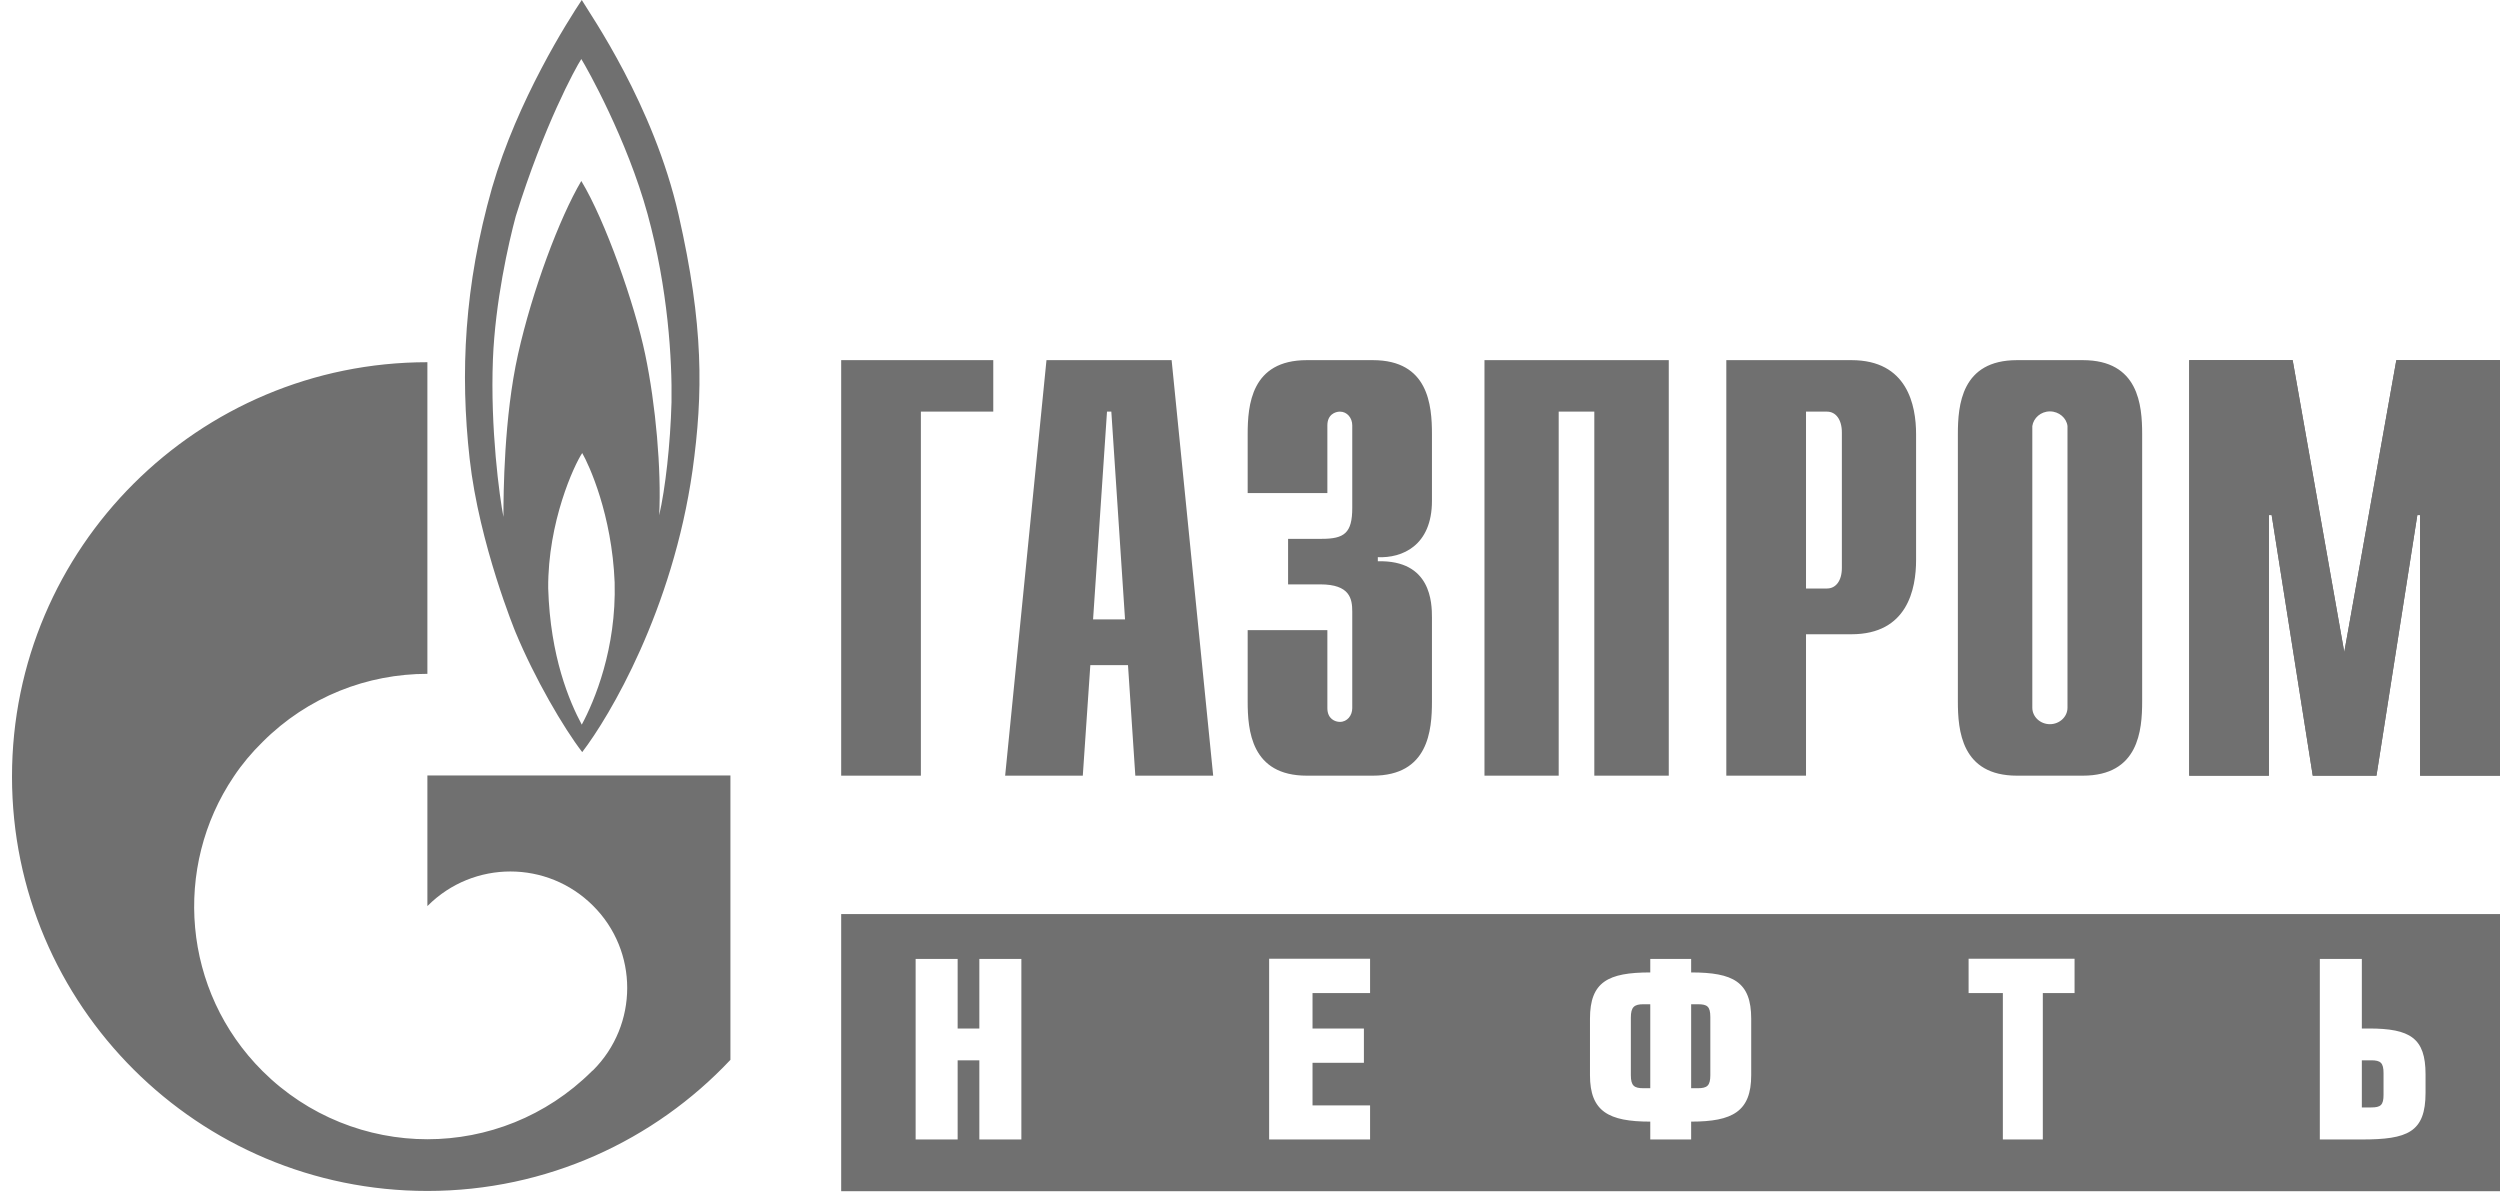
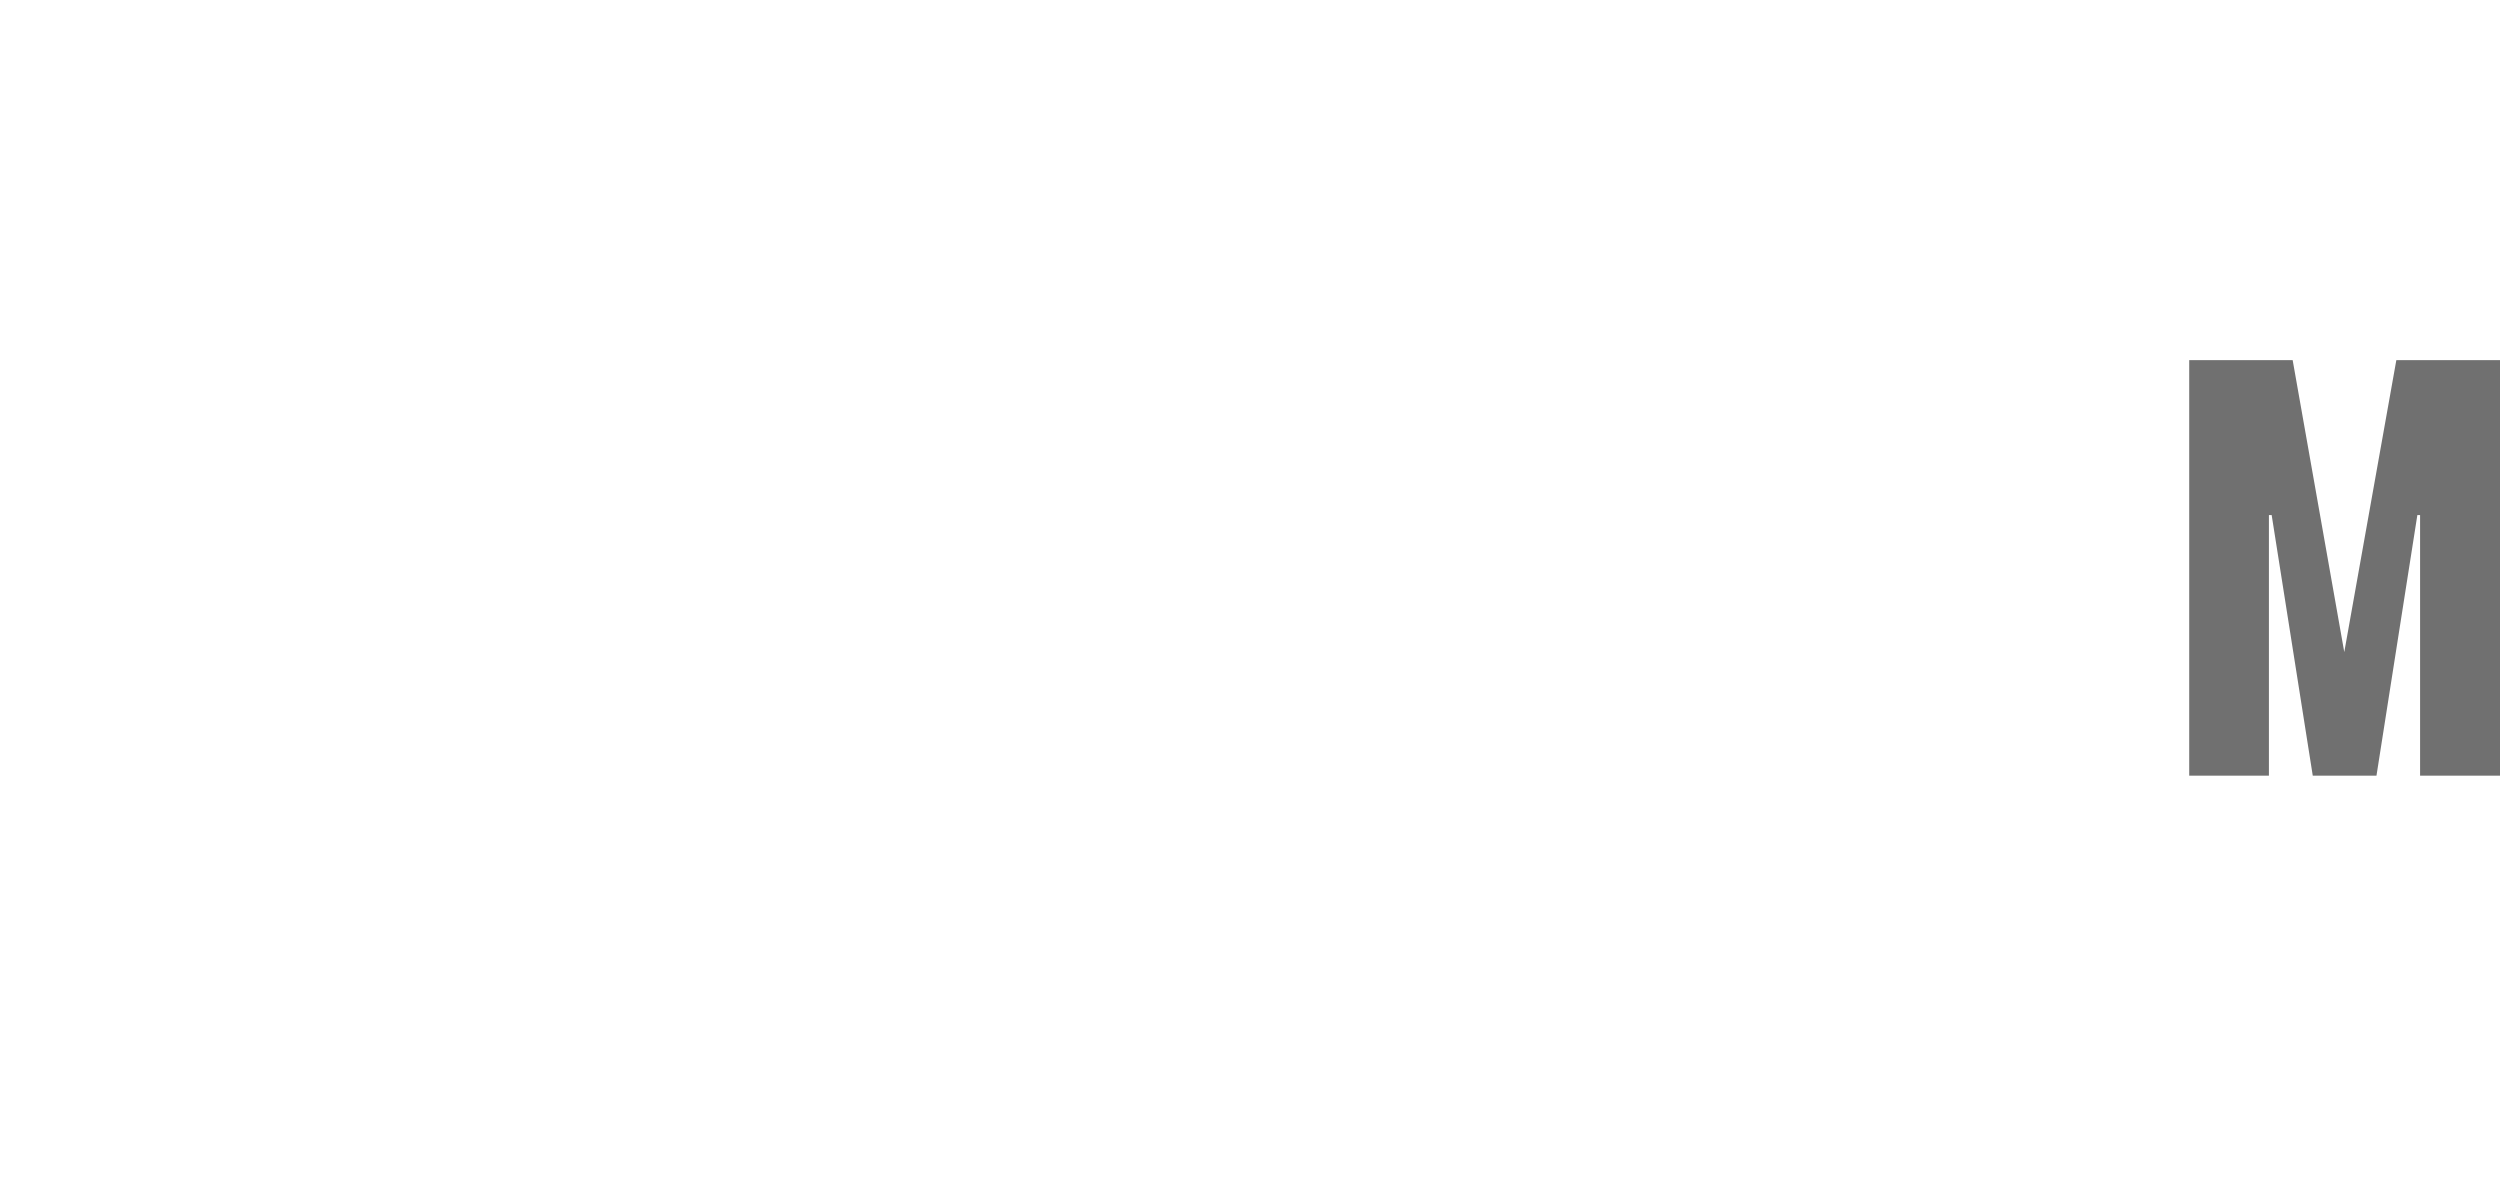
<svg xmlns="http://www.w3.org/2000/svg" width="205" height="98" viewBox="0 0 205 98" fill="none">
-   <path fill-rule="evenodd" clip-rule="evenodd" d="M170.788 29.532H165.395C160.826 29.532 160.545 33.228 160.545 35.611V57.507C160.545 59.89 160.826 63.605 165.395 63.605H170.788C175.376 63.605 175.657 59.89 175.657 57.507V35.611C175.657 33.228 175.376 29.532 170.788 29.532ZM169.534 58.032C169.534 58.783 168.878 59.383 168.092 59.383C167.305 59.383 166.65 58.783 166.65 58.032V34.936C166.744 34.279 167.343 33.735 168.092 33.735C168.841 33.735 169.459 34.279 169.534 34.936V58.032ZM68.977 29.532V63.605H75.512V33.754H81.448V29.532H68.977ZM96.073 29.532H85.811L82.422 63.605H88.789L89.407 54.542H92.496L93.096 63.605H99.481L96.073 29.532ZM89.632 50.79L90.774 33.754H91.129L92.253 50.79H89.632ZM117.42 41.071V35.611C117.42 33.228 117.139 29.532 112.57 29.532H107.159C102.59 29.532 102.309 33.228 102.309 35.611V40.433H108.844V34.879C108.844 33.998 109.481 33.754 109.874 33.754C110.473 33.754 110.885 34.279 110.885 34.879V41.653C110.885 43.716 110.23 44.185 108.376 44.185H105.623V47.919H108.263C110.698 47.919 110.885 49.101 110.885 50.152V58.07C110.885 58.67 110.473 59.195 109.874 59.195C109.481 59.195 108.844 58.952 108.844 58.07V51.672H102.309V57.507C102.309 59.89 102.59 63.605 107.159 63.605H112.57C117.139 63.605 117.42 59.89 117.42 57.507V50.658C117.42 49.439 117.364 45.912 112.982 46.024V45.687C114.948 45.78 117.42 44.767 117.42 41.071ZM121.727 29.532V63.605H127.813V33.754H130.734V63.605H136.839V29.532H121.727ZM151.819 29.532H141.558V63.605H148.093V52.009H151.819C156.407 52.009 157.119 48.313 157.119 45.912V35.611C157.119 33.228 156.407 29.532 151.819 29.532ZM151.033 46.568C151.033 47.638 150.527 48.257 149.816 48.257H148.093V33.754H149.816C150.527 33.754 151.033 34.392 151.033 35.461V46.568ZM196.499 29.532L192.229 53.473L187.997 29.532H179.514V63.605H186.05V42.234H186.274L189.645 63.605H194.869L198.221 42.234H198.446V63.605H205V29.532H196.499ZM55.645 17.618C53.585 8.574 48.416 1.201 47.705 0C46.581 1.689 42.443 8.18 40.346 15.404C38.061 23.453 37.724 30.583 38.511 37.619C39.297 44.636 42.274 51.841 42.274 51.841C43.847 55.631 46.207 59.683 47.742 61.672C49.989 58.745 55.158 50.021 56.787 38.575C57.667 32.234 57.704 26.68 55.645 17.618ZM47.705 59.421C46.694 57.526 45.121 53.867 44.952 48.238C44.915 42.797 47.087 38.125 47.742 37.15C48.304 38.125 50.177 42.197 50.401 47.75C50.551 53.191 48.753 57.469 47.705 59.421ZM55.064 32.984C54.97 36.437 54.558 40.077 54.053 42.253C54.24 38.501 53.772 33.209 52.91 29.082C52.049 24.935 49.615 18.049 47.667 14.841C45.87 17.881 43.641 23.847 42.48 29.044C41.319 34.223 41.282 40.508 41.282 42.384C40.964 40.789 40.196 35.142 40.42 29.457C40.608 24.766 41.694 19.945 42.293 17.73C44.596 10.319 47.181 5.591 47.667 4.841C48.136 5.591 51.413 11.426 53.098 17.543C54.783 23.678 55.12 29.532 55.064 32.984ZM35.046 63.586V74.299C35.046 74.299 35.065 74.28 35.084 74.262C38.829 70.528 44.877 70.528 48.622 74.262C52.367 77.977 52.367 84.037 48.622 87.771L48.566 87.808C48.566 87.808 48.529 87.846 48.51 87.864C44.784 91.561 39.915 93.418 35.046 93.418C30.178 93.418 25.253 91.542 21.526 87.827C14.935 81.26 14.167 71.091 19.167 63.68C19.841 62.666 20.628 61.728 21.526 60.846C25.253 57.113 30.14 55.255 35.046 55.255V29.701C16.246 29.701 0.984 44.917 0.984 63.68C0.984 82.442 16.246 97.658 35.046 97.658C44.84 97.658 53.678 93.512 59.895 86.907V63.586H35.046ZM194.439 86.945H193.671V90.81H194.439C195.207 90.81 195.45 90.623 195.45 89.778V87.996C195.45 87.151 195.207 86.945 194.439 86.945ZM139.217 82.348H138.674V89.234H139.217C139.985 89.234 140.247 89.028 140.247 88.165V83.399C140.247 82.517 139.985 82.348 139.217 82.348ZM133.73 83.436V88.165C133.73 89.046 134.011 89.234 134.76 89.234H135.322V82.348H134.76C134.011 82.348 133.73 82.573 133.73 83.436ZM68.977 74.956V97.677H205V74.956H68.977ZM83.752 93.437H80.306V86.945H78.527V93.437H75.082V78.633H78.527V84.337H80.306V78.633H83.752V93.437ZM112.346 81.429H107.627V84.337H111.84V87.151H107.627V90.641H112.346V93.437H104.069V78.615H112.346V81.429ZM143.599 88.165C143.599 91.148 142.063 91.973 138.674 91.973V93.437H135.322V91.973C131.914 91.973 130.378 91.148 130.378 88.165V83.53C130.378 80.51 131.858 79.74 135.322 79.74V78.633H138.674V79.74C142.119 79.74 143.599 80.51 143.599 83.53V88.165ZM170.114 81.429H167.511V93.437H164.234V81.429H161.425V78.615H170.114V81.429ZM198.895 89.609C198.895 92.855 197.416 93.437 193.671 93.437H190.225V78.633H193.671V84.337H194.251C197.641 84.337 198.895 85.125 198.895 88.09V89.609ZM194.439 86.945H193.671V90.81H194.439C195.207 90.81 195.45 90.623 195.45 89.778V87.996C195.45 87.151 195.207 86.945 194.439 86.945ZM139.217 82.348H138.674V89.234H139.217C139.985 89.234 140.247 89.028 140.247 88.165V83.399C140.247 82.517 139.985 82.348 139.217 82.348ZM133.73 83.436V88.165C133.73 89.046 134.011 89.234 134.76 89.234H135.322V82.348H134.76C134.011 82.348 133.73 82.573 133.73 83.436ZM134.76 82.348C134.011 82.348 133.73 82.573 133.73 83.436V88.165C133.73 89.046 134.011 89.234 134.76 89.234H135.322V82.348H134.76ZM194.439 86.945H193.671V90.81H194.439C195.207 90.81 195.45 90.623 195.45 89.778V87.996C195.45 87.151 195.207 86.945 194.439 86.945ZM139.217 82.348H138.674V89.234H139.217C139.985 89.234 140.247 89.028 140.247 88.165V83.399C140.247 82.517 139.985 82.348 139.217 82.348Z" fill="#707070" />
  <path fill-rule="evenodd" clip-rule="evenodd" d="M196.5 29.531H205.001V63.604H198.447V42.233H198.223L194.871 63.604H189.646L186.276 42.233H186.051V63.604H179.516V29.531H187.998L192.23 53.472L196.5 29.531Z" fill="#707070" />
</svg>